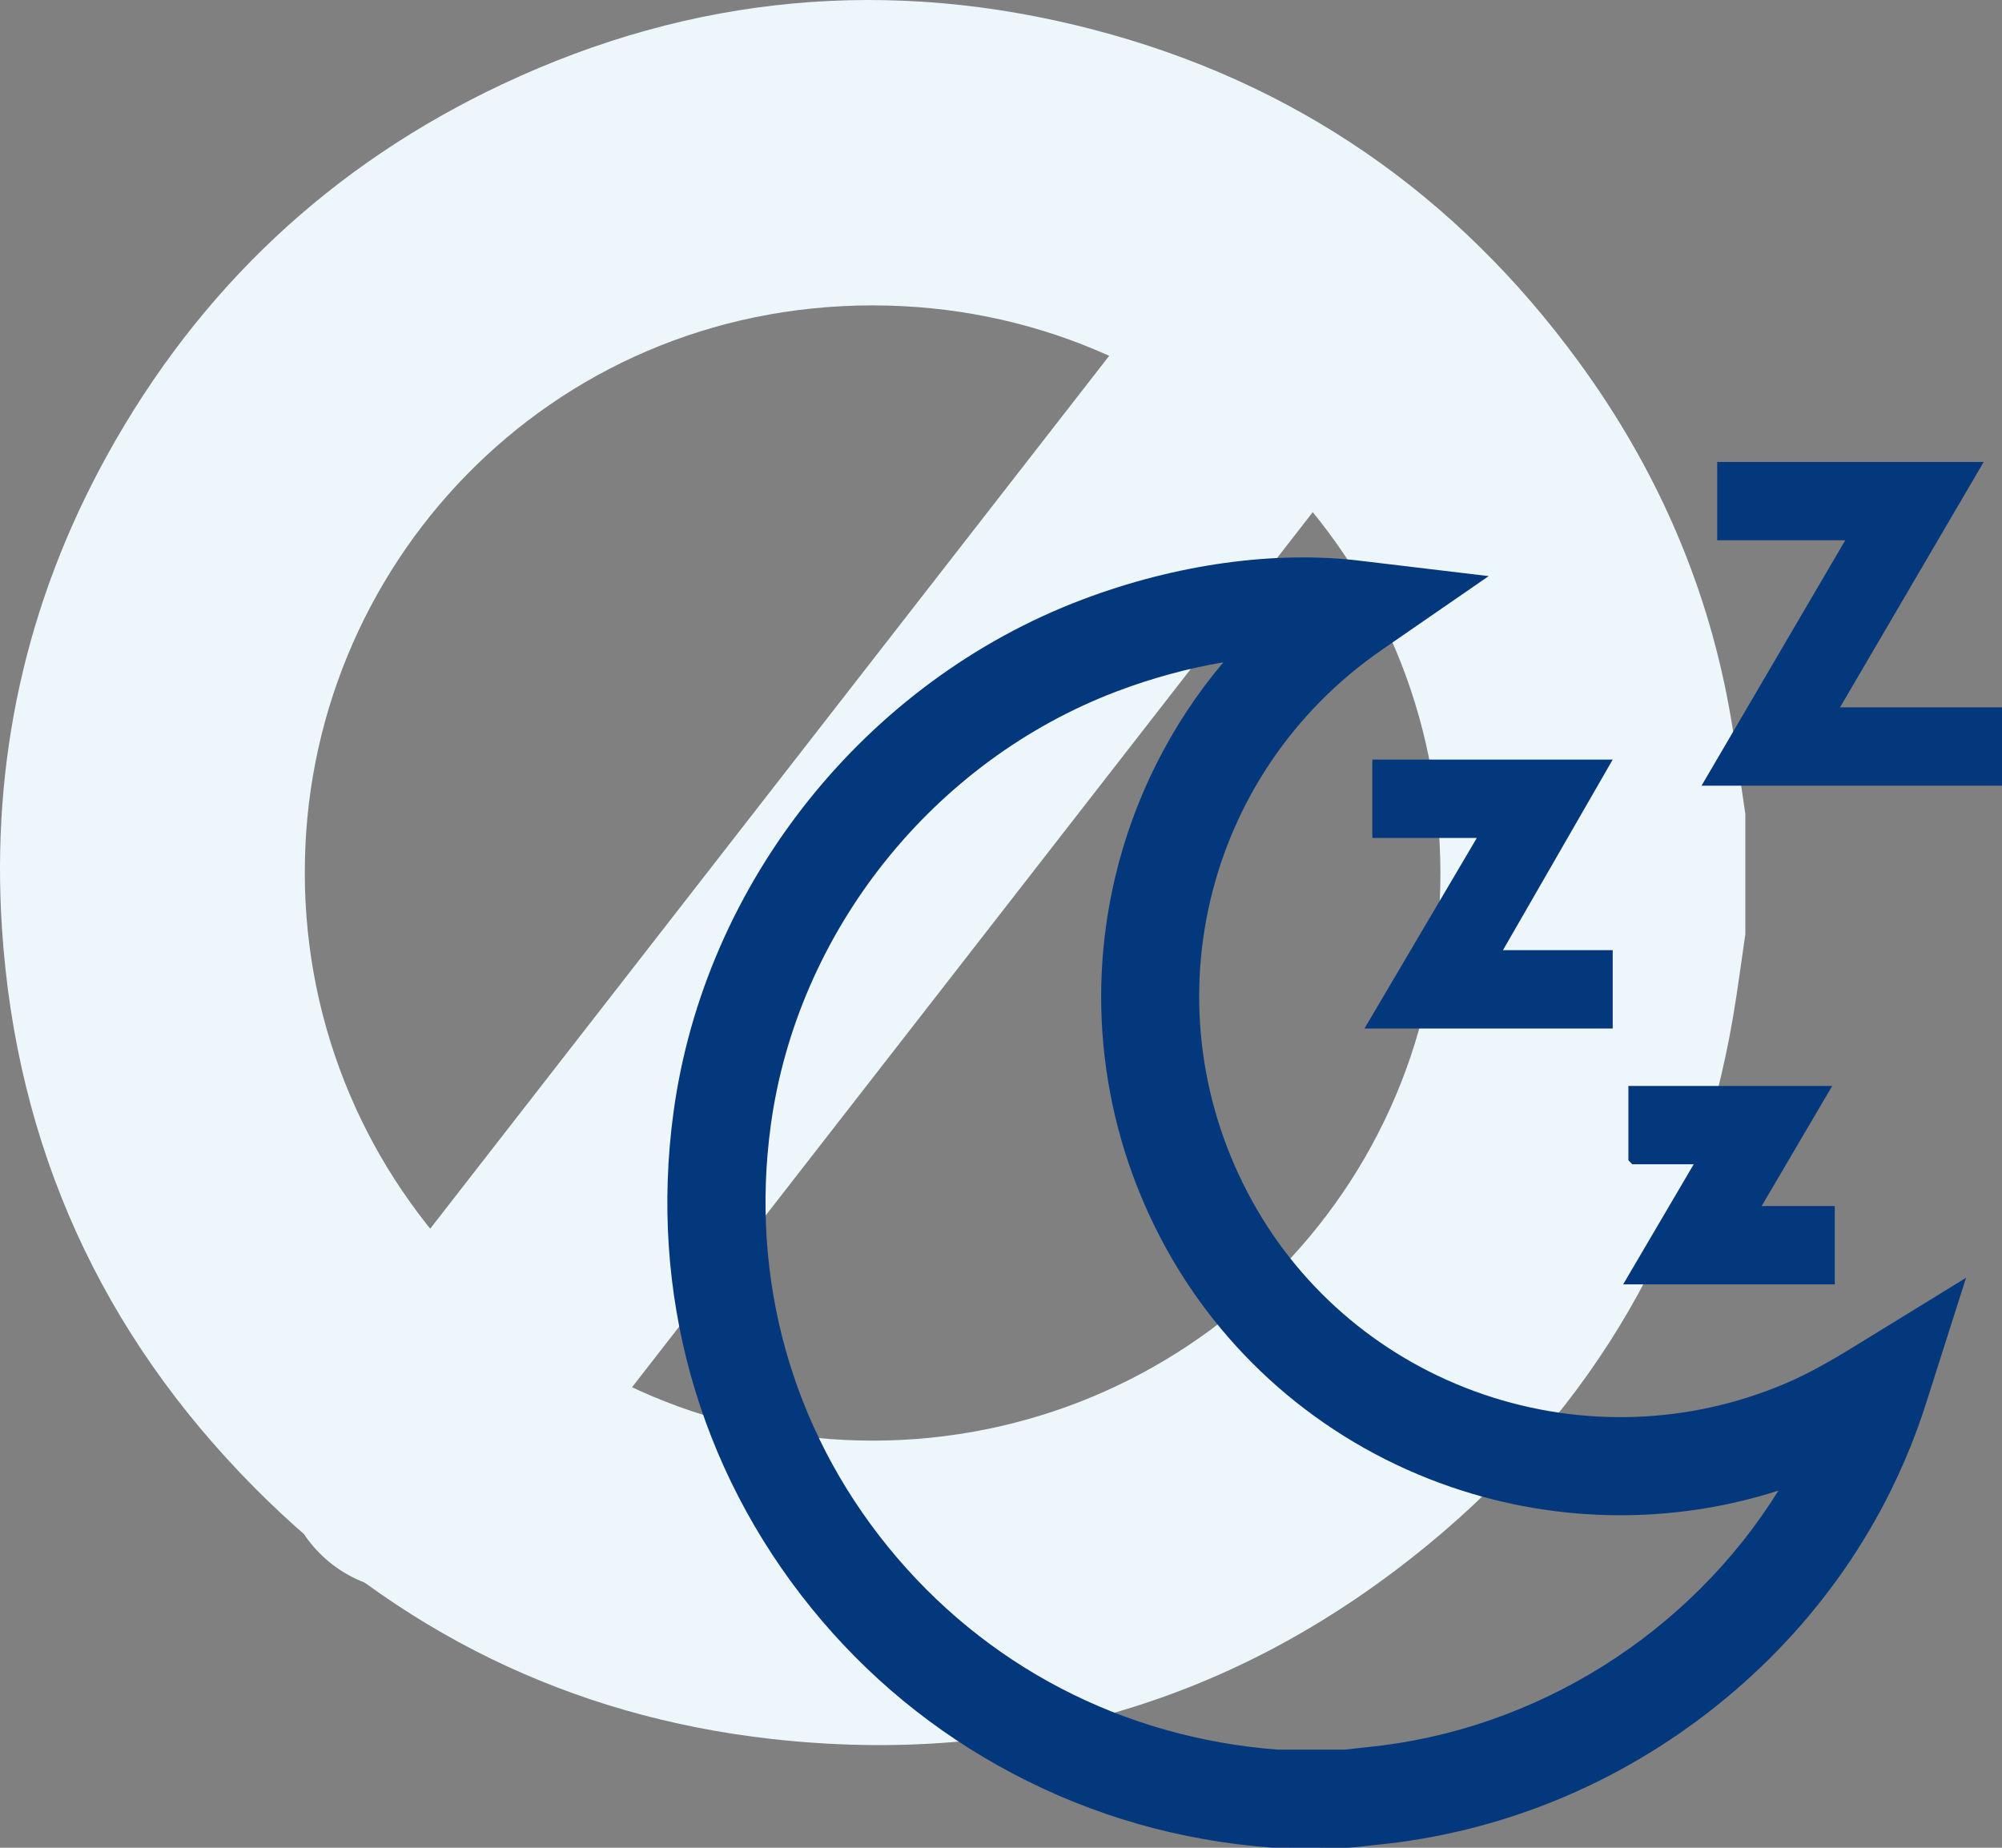
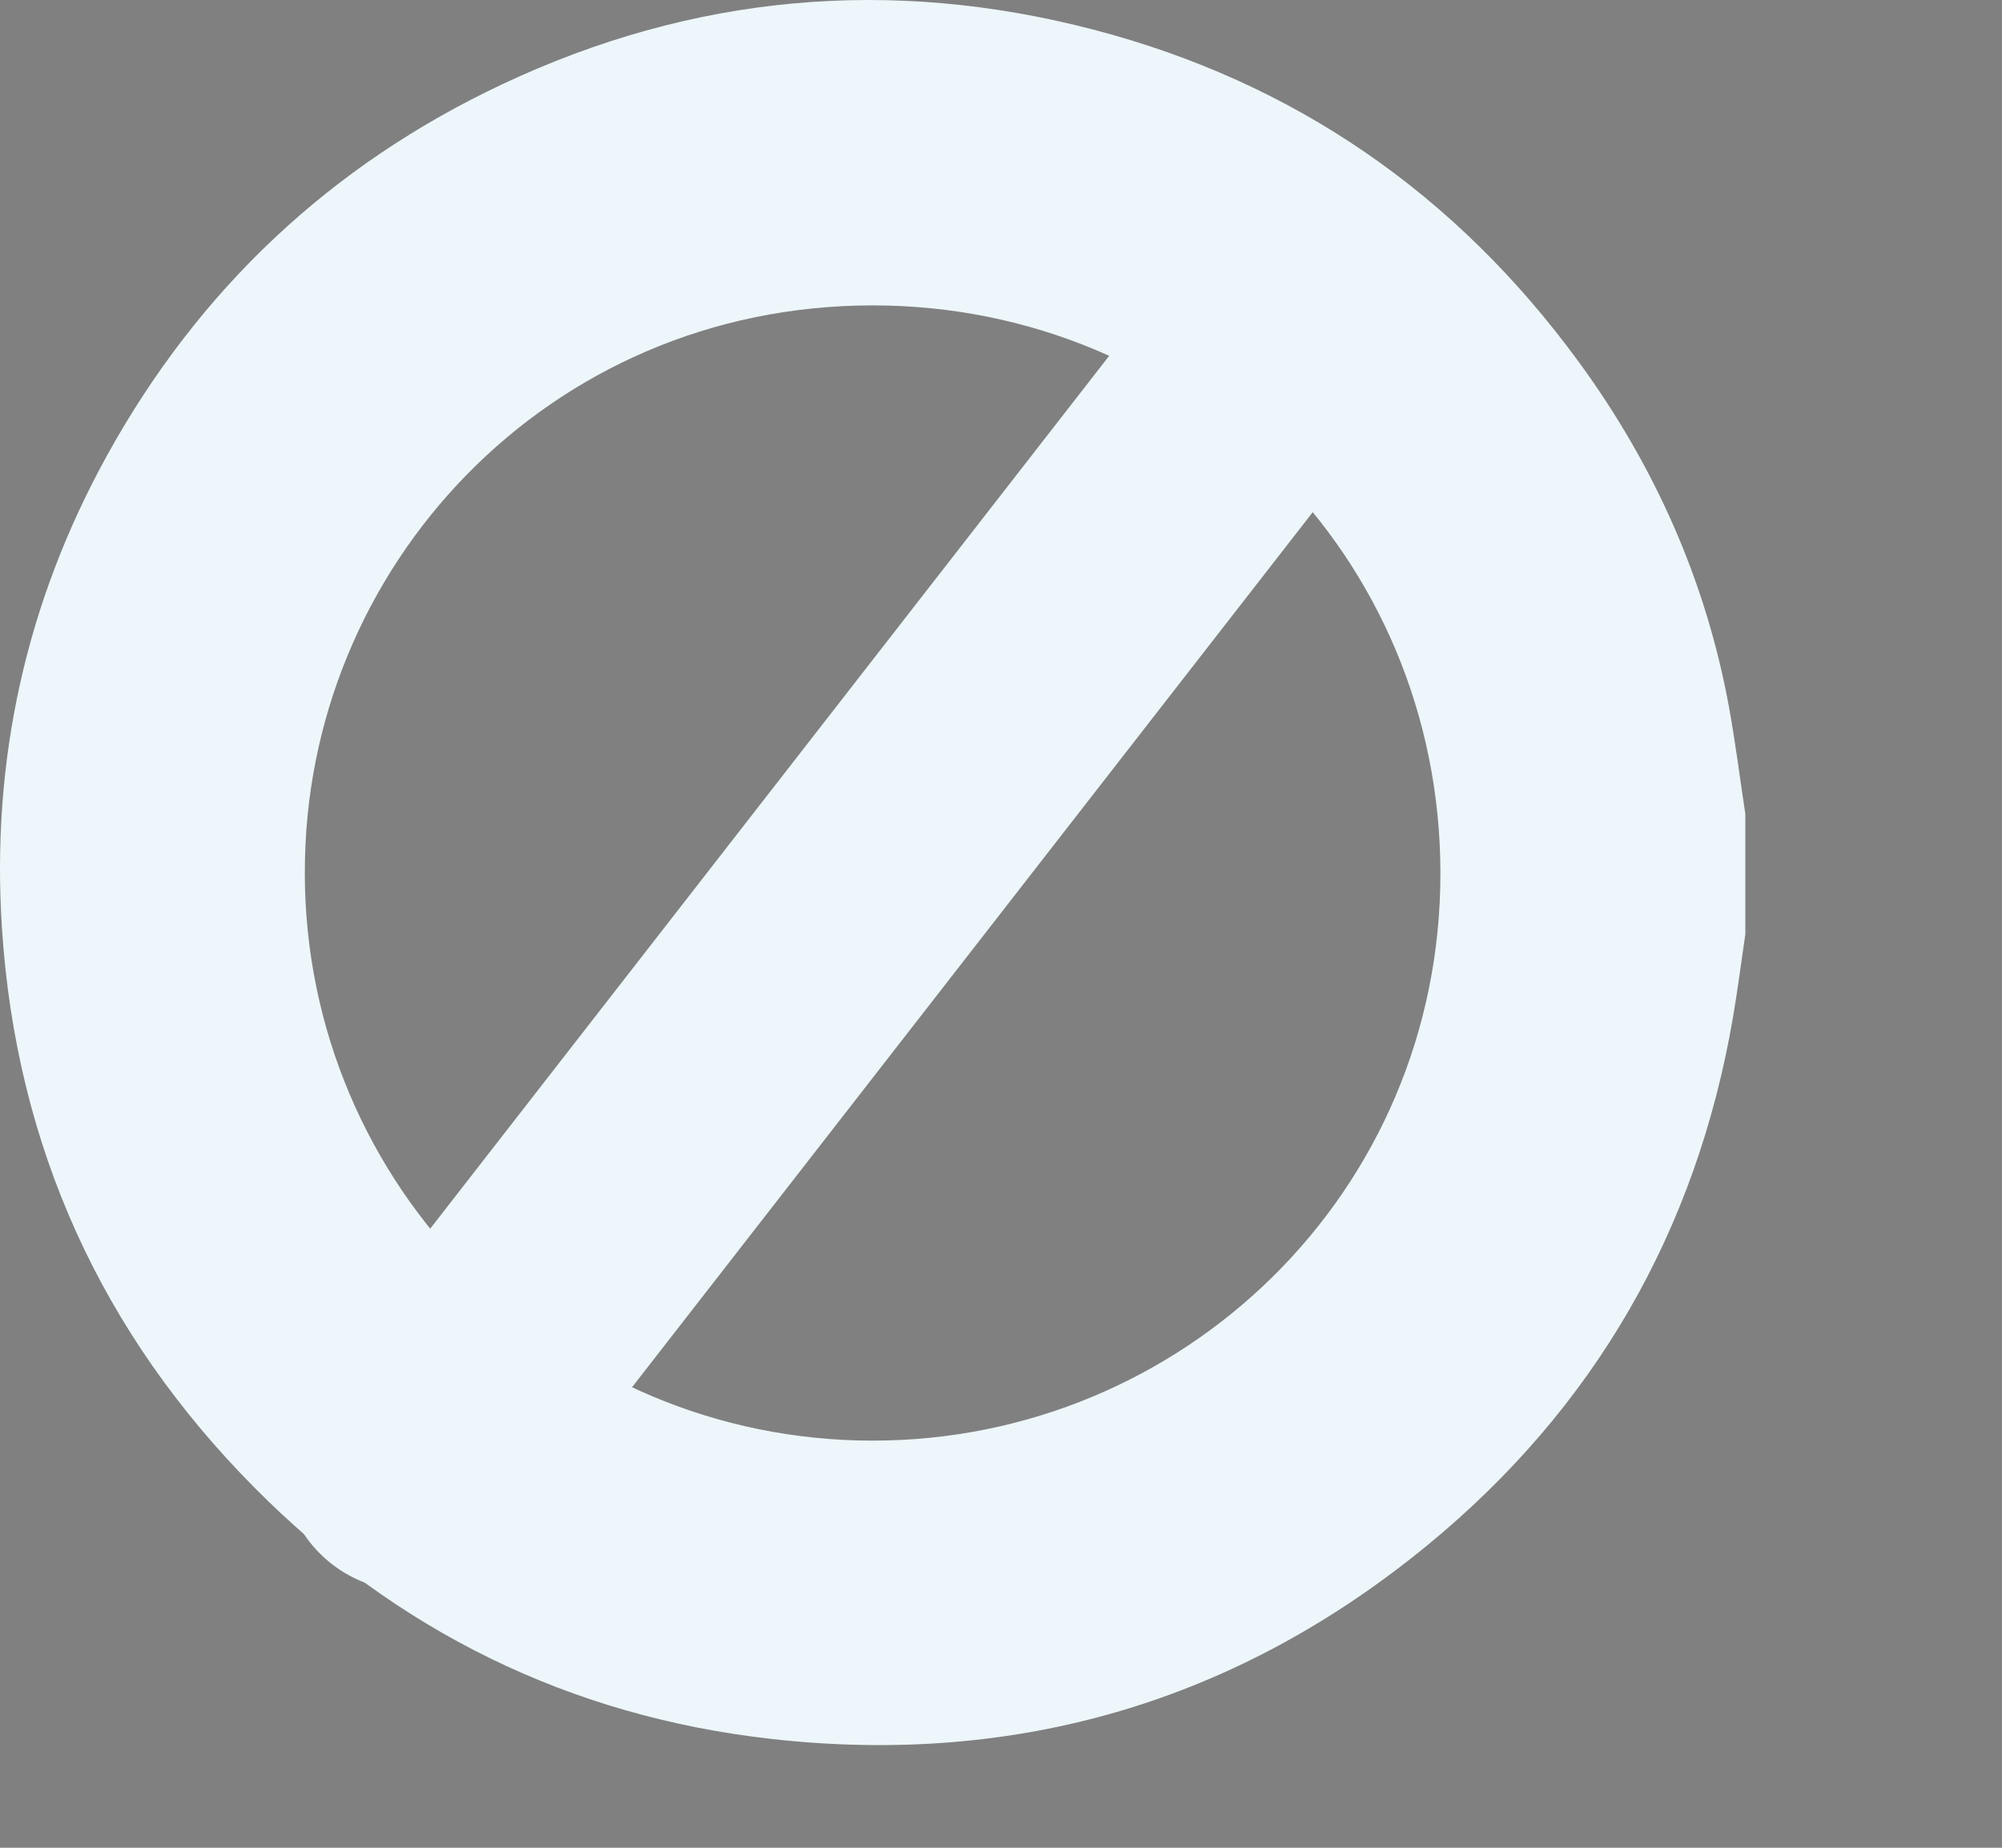
<svg xmlns="http://www.w3.org/2000/svg" width="78" height="72" viewBox="0 0 78 72" fill="none">
  <rect x="0" y="0" width="78" height="72" fill="#808080" stroke="none" />
  <path d="M68 31.717C67.788 30.315 67.611 28.907 67.356 27.511C66.449 22.596 64.457 18.137 61.516 14.11C56.74 7.572 50.436 3.198 42.603 1.155C34.696 -0.908 26.991 -0.212 19.571 3.282C12.878 6.434 7.744 11.28 4.18 17.73C1.011 23.465 -0.354 29.639 0.078 36.2C0.637 44.692 3.963 51.972 9.919 57.972C15.453 63.549 22.188 66.873 30.046 67.759C39.628 68.837 48.205 66.295 55.62 60.206C62.112 54.876 66.092 47.971 67.517 39.652C67.702 38.572 67.84 37.486 68 36.403C68 34.84 68 33.278 68 31.716V31.717ZM11.877 34.02C11.843 22.133 21.344 11.903 33.991 11.9C46.341 11.897 56.104 21.7 56.12 34.005C56.136 46.48 46.06 56.131 34.011 56.136C21.791 56.139 11.89 46.247 11.875 34.021L11.877 34.02Z" fill="#EDF6FA" />
  <path d="M51 12L16 57" stroke="#EDF6FA" stroke-width="10" stroke-linecap="round" />
  <g clip-path="url(#clip0_49_50)">
    <path d="M52.506 72L49.561 71.995C45.978 71.732 42.573 70.758 39.439 69.099C36.409 67.496 33.779 65.332 31.619 62.67C27.197 57.221 25.286 50.357 26.24 43.343C27.453 34.406 33.71 26.562 42.179 23.359C45.809 21.987 49.647 21.45 52.983 21.849L58.001 22.449L53.842 25.319C46.84 30.152 44.677 39.406 48.811 46.846C50.763 50.359 53.951 53.017 57.786 54.33C61.625 55.643 65.79 55.501 69.517 53.928C70.507 53.51 71.435 52.965 72.213 52.487L76.599 49.791L75.037 54.695C73.568 59.306 70.747 63.379 66.877 66.471C63.027 69.547 58.436 71.421 53.6 71.889C53.493 71.899 53.368 71.915 53.243 71.929C53.009 71.957 52.766 71.985 52.564 71.996L52.506 72ZM49.773 68.177H52.381C52.486 68.168 52.657 68.148 52.797 68.132C52.95 68.114 53.102 68.096 53.232 68.083C59.878 67.44 65.859 63.604 69.29 58.084C65.155 59.406 60.695 59.366 56.547 57.947C51.815 56.327 47.879 53.044 45.467 48.703C43.005 44.272 42.285 39.127 43.44 34.215C44.174 31.092 45.629 28.221 47.663 25.808C46.295 26.039 44.9 26.416 43.532 26.933C36.358 29.646 31.058 36.29 30.029 43.857C29.219 49.814 30.838 55.639 34.588 60.262C38.356 64.906 43.746 67.716 49.772 68.176L49.773 68.177Z" fill="#04387C" />
-     <path d="M77.287 18L71.689 27.563H78V30.616H66.293L71.893 21.052H66.904V18H77.287Z" fill="#04387C" />
-     <path d="M62.833 29.598L58.557 37.025H62.833V40.077H53.161L57.539 32.651H53.467V29.598H62.833Z" fill="#04387C" />
-     <path d="M71.384 42.315L68.636 46.995H71.485V50.047H63.24L65.989 45.367H63.596L63.444 45.214V42.315H71.384Z" fill="#04387C" />
  </g>
  <defs>
    <clipPath id="clip0_49_50">
-       <rect width="52" height="54" fill="white" transform="translate(26 18)" />
-     </clipPath>
+       </clipPath>
  </defs>
</svg>